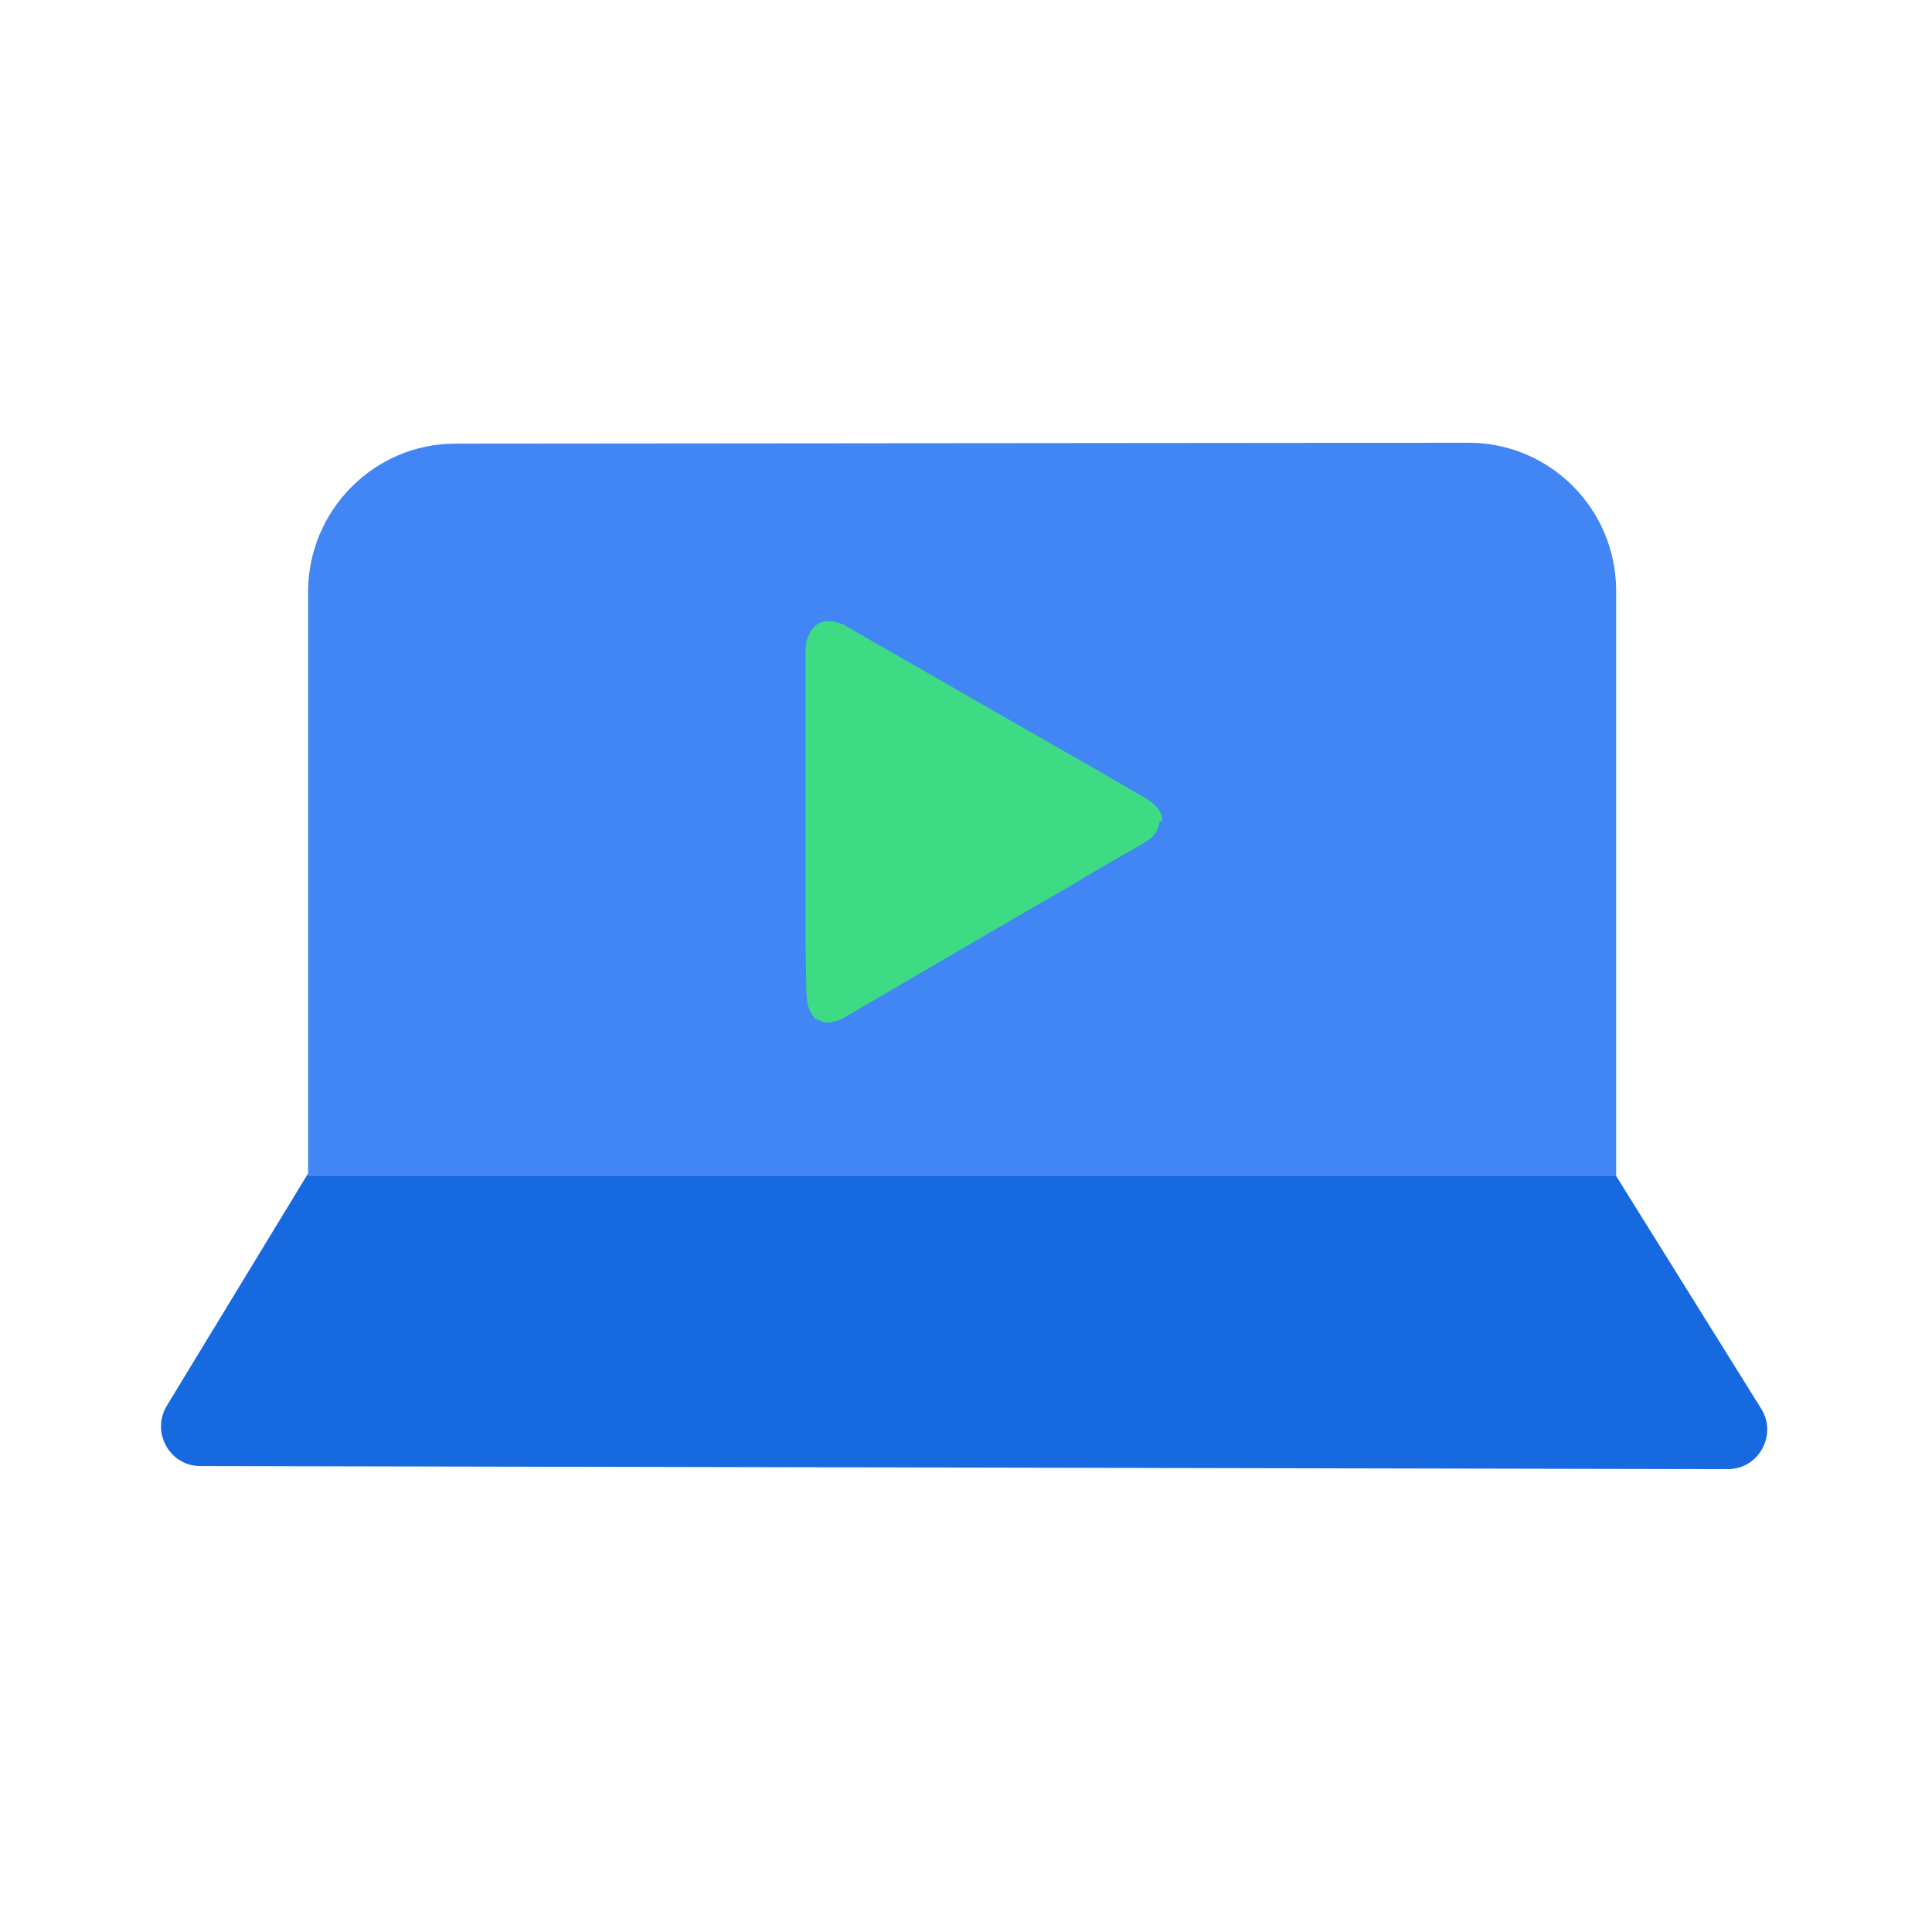
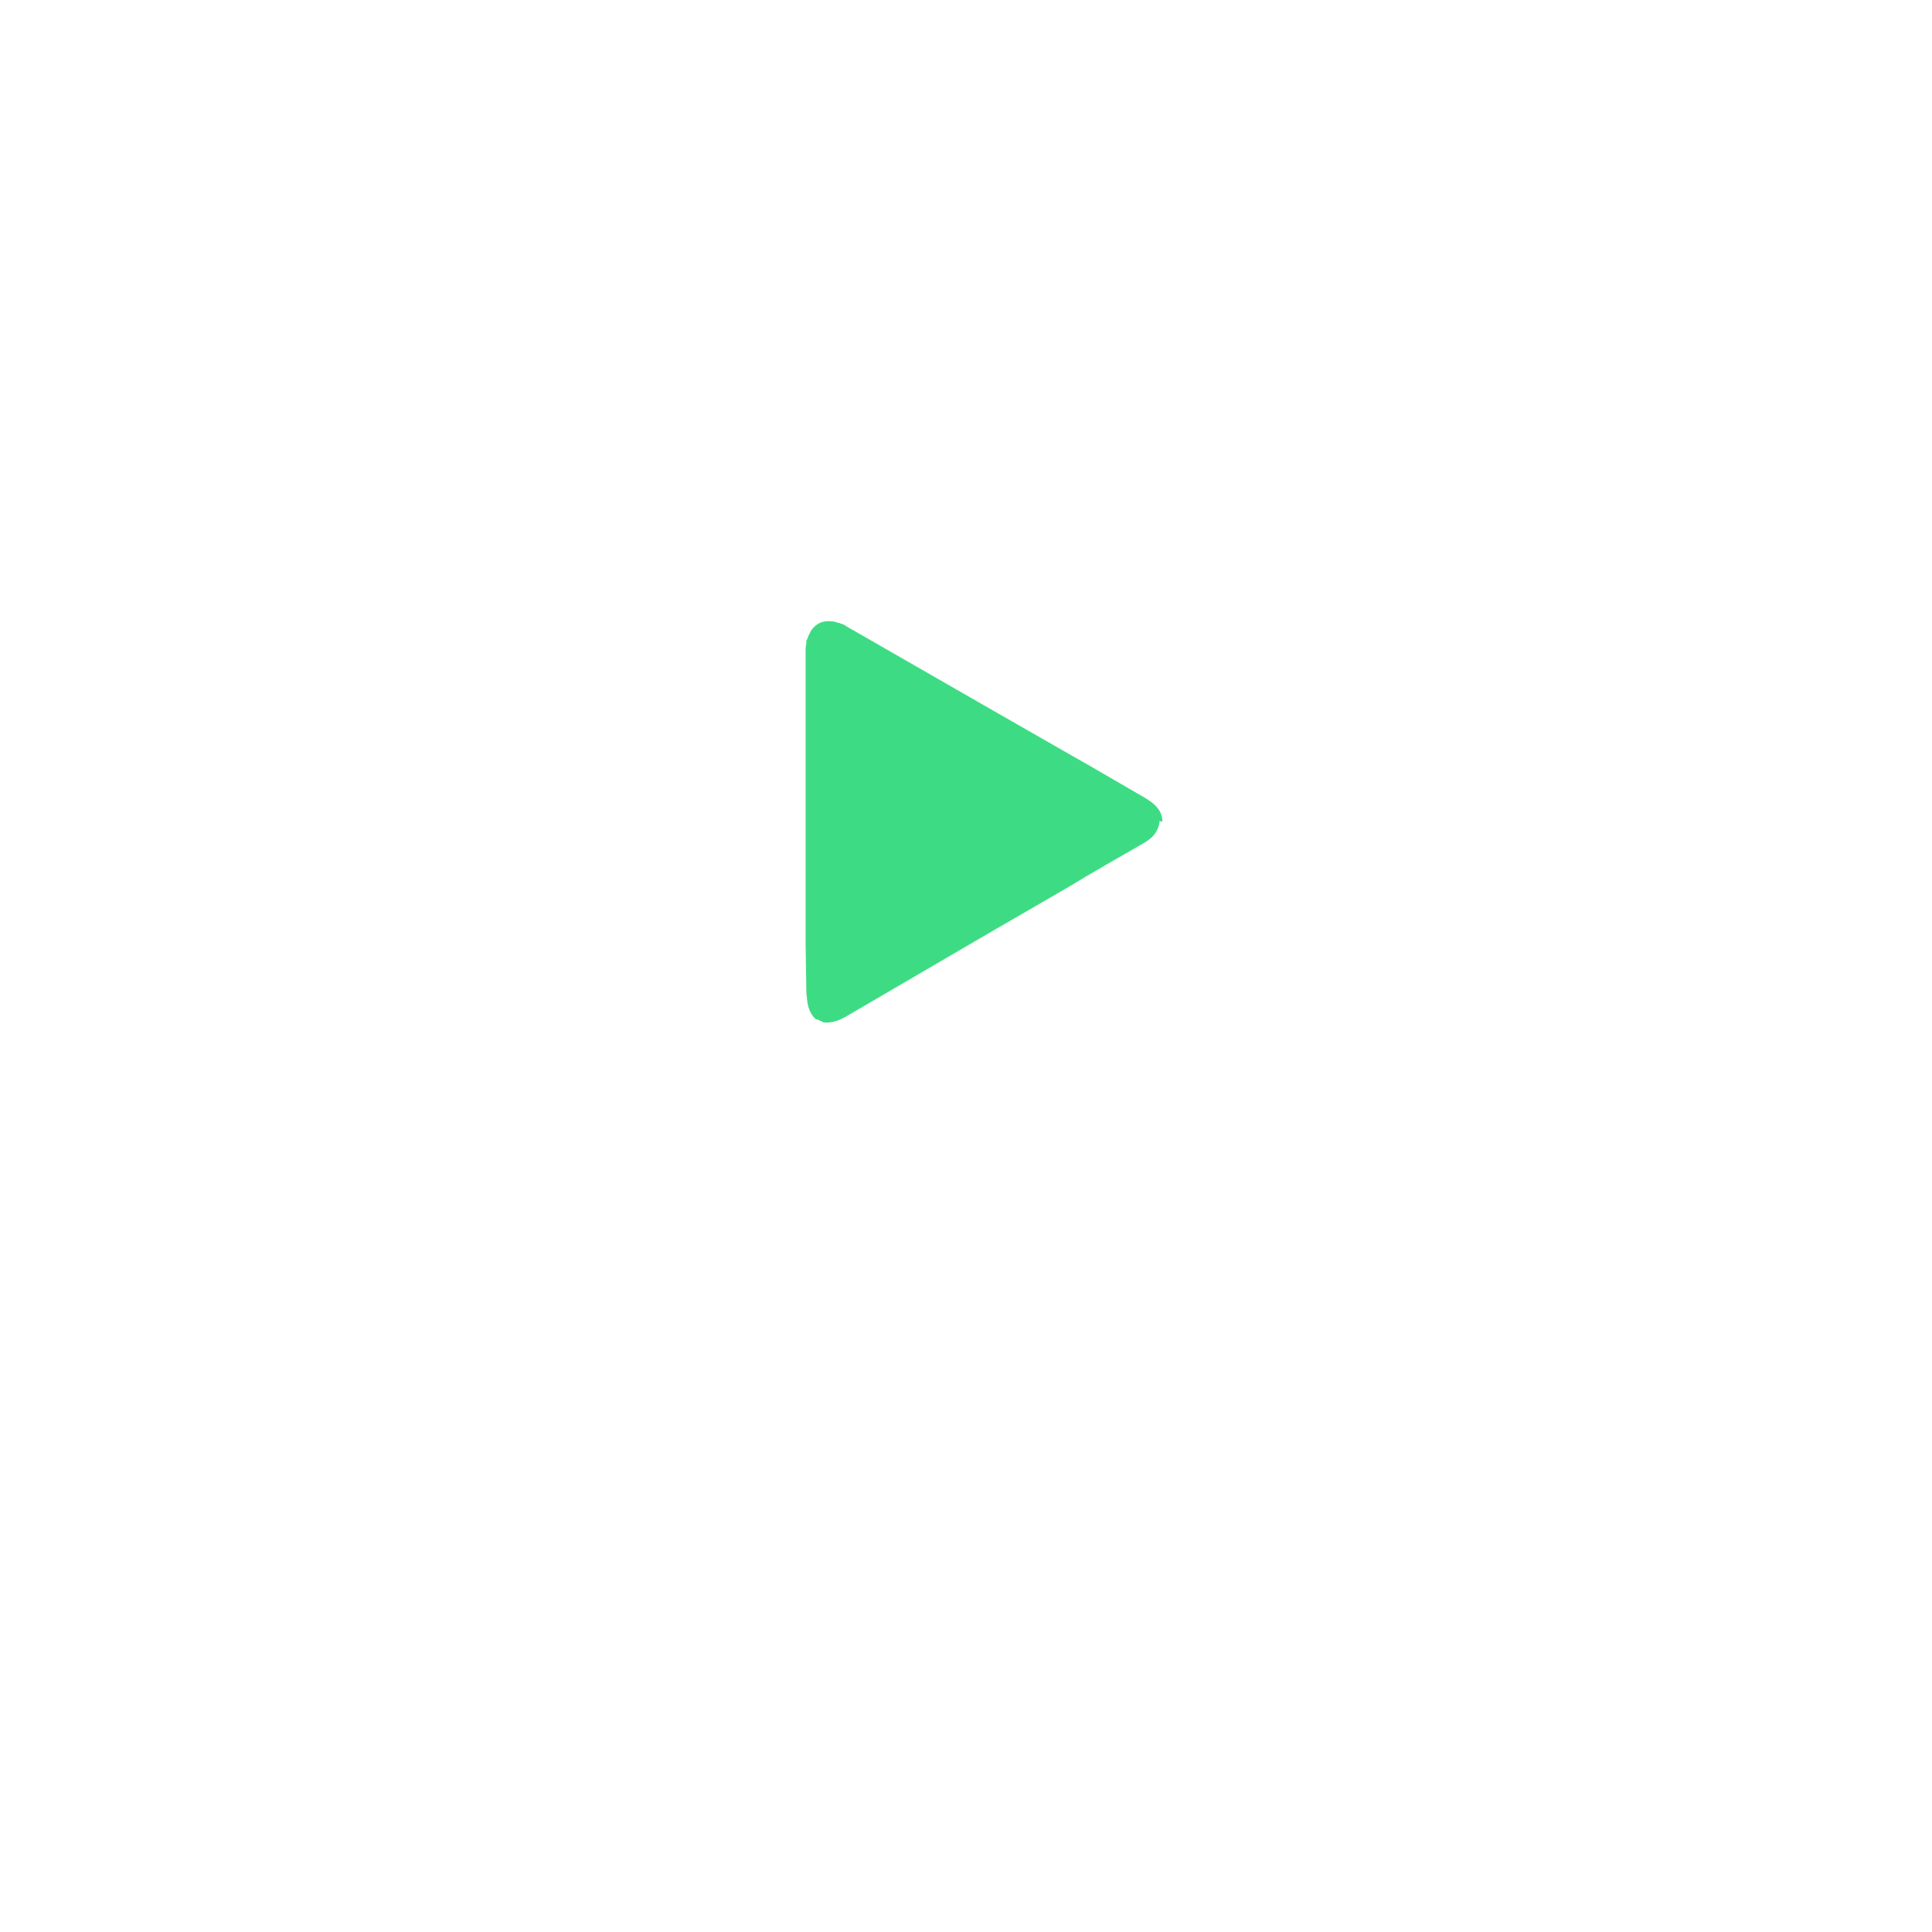
<svg xmlns="http://www.w3.org/2000/svg" width="96" height="96" fill="none">
-   <path d="M15.29 58.338l64.996.066 7.224 11.59C88.332 71.3 87.38 73 85.866 73l-75.92-.153c-1.513 0-2.443-1.677-1.665-2.984l7.008-11.525z" fill="#1769E0" />
-   <path d="M15.31 58.444h64.996v-29.08c0-4.074-3.287-7.364-7.332-7.364l-50.354.044c-4.023 0-7.31 3.311-7.31 7.363v29.037z" fill="#4285F4" />
  <path d="M57.761 40.802c0-.374-.22-.749-.7-1.049-.037-.037-.074-.037-.11-.075l-2.839-1.648-.922-.524-3.797-2.173-7.372-4.233c-.037-.038-.074-.038-.11-.075h-.038c-.037 0-.037-.038-.073-.038h-.037c-.037 0-.037-.037-.074-.037h-.037c-.11-.038-.221-.075-.332-.075-.331-.038-.626.037-.848.262l-.037.038-.036.037-.037.038s0 .037-.037.037c0 .038-.037.038-.037.075s-.037.037-.037.075c0 .037-.037.037-.037.075-.036.037-.036.112-.073.15 0 .037 0 .075-.037.075 0 .037 0 .075-.037.075v.149s-.037.225-.037.263V46.946l.037 2.36.037.375c.037.374.147.636.331.861l.037.038.037.037s.037.038.074.038h.037c.037 0 .037.037.074.037.036 0 .036.038.073.038s.037 0 .074.037c.037 0 .037 0 .074.037.295.038.663-.037 1.069-.262l7.188-4.196 3.945-2.285.81-.487.96-.562 1.953-1.123c.258-.15.48-.338.59-.525.11-.187.184-.374.184-.562.148.038.148 0 .148 0z" fill="#3DDC84" />
</svg>